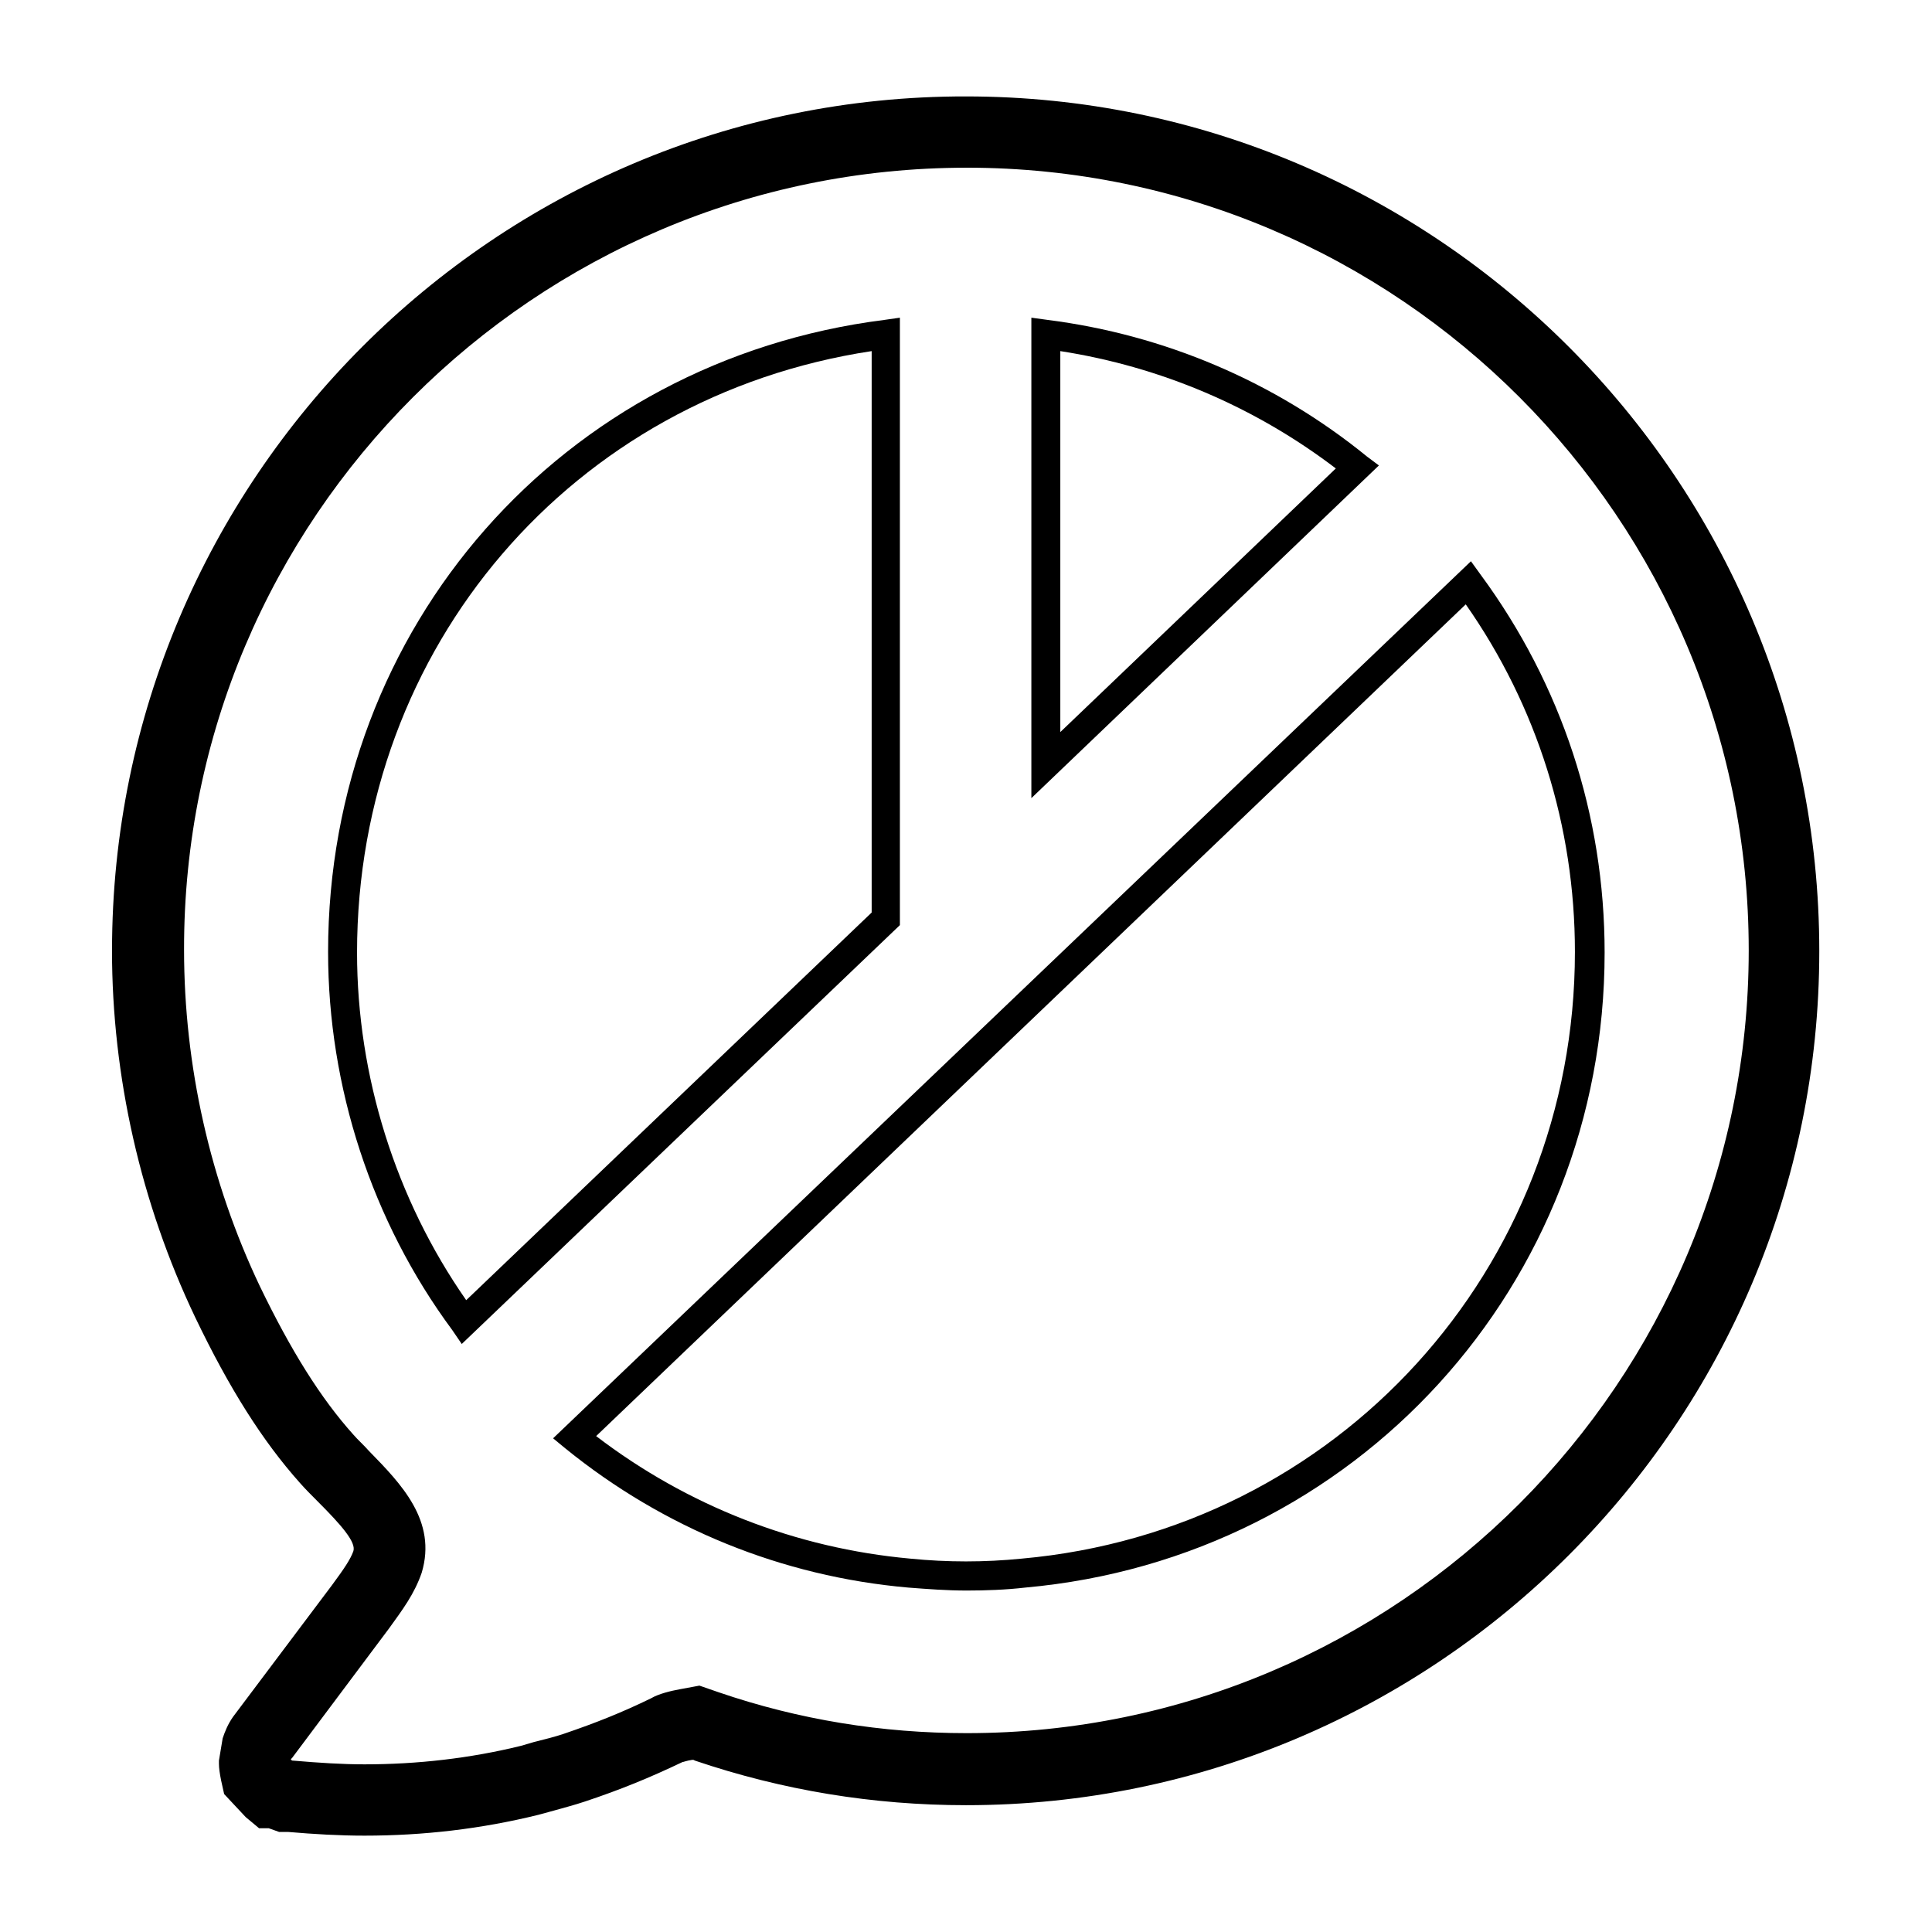
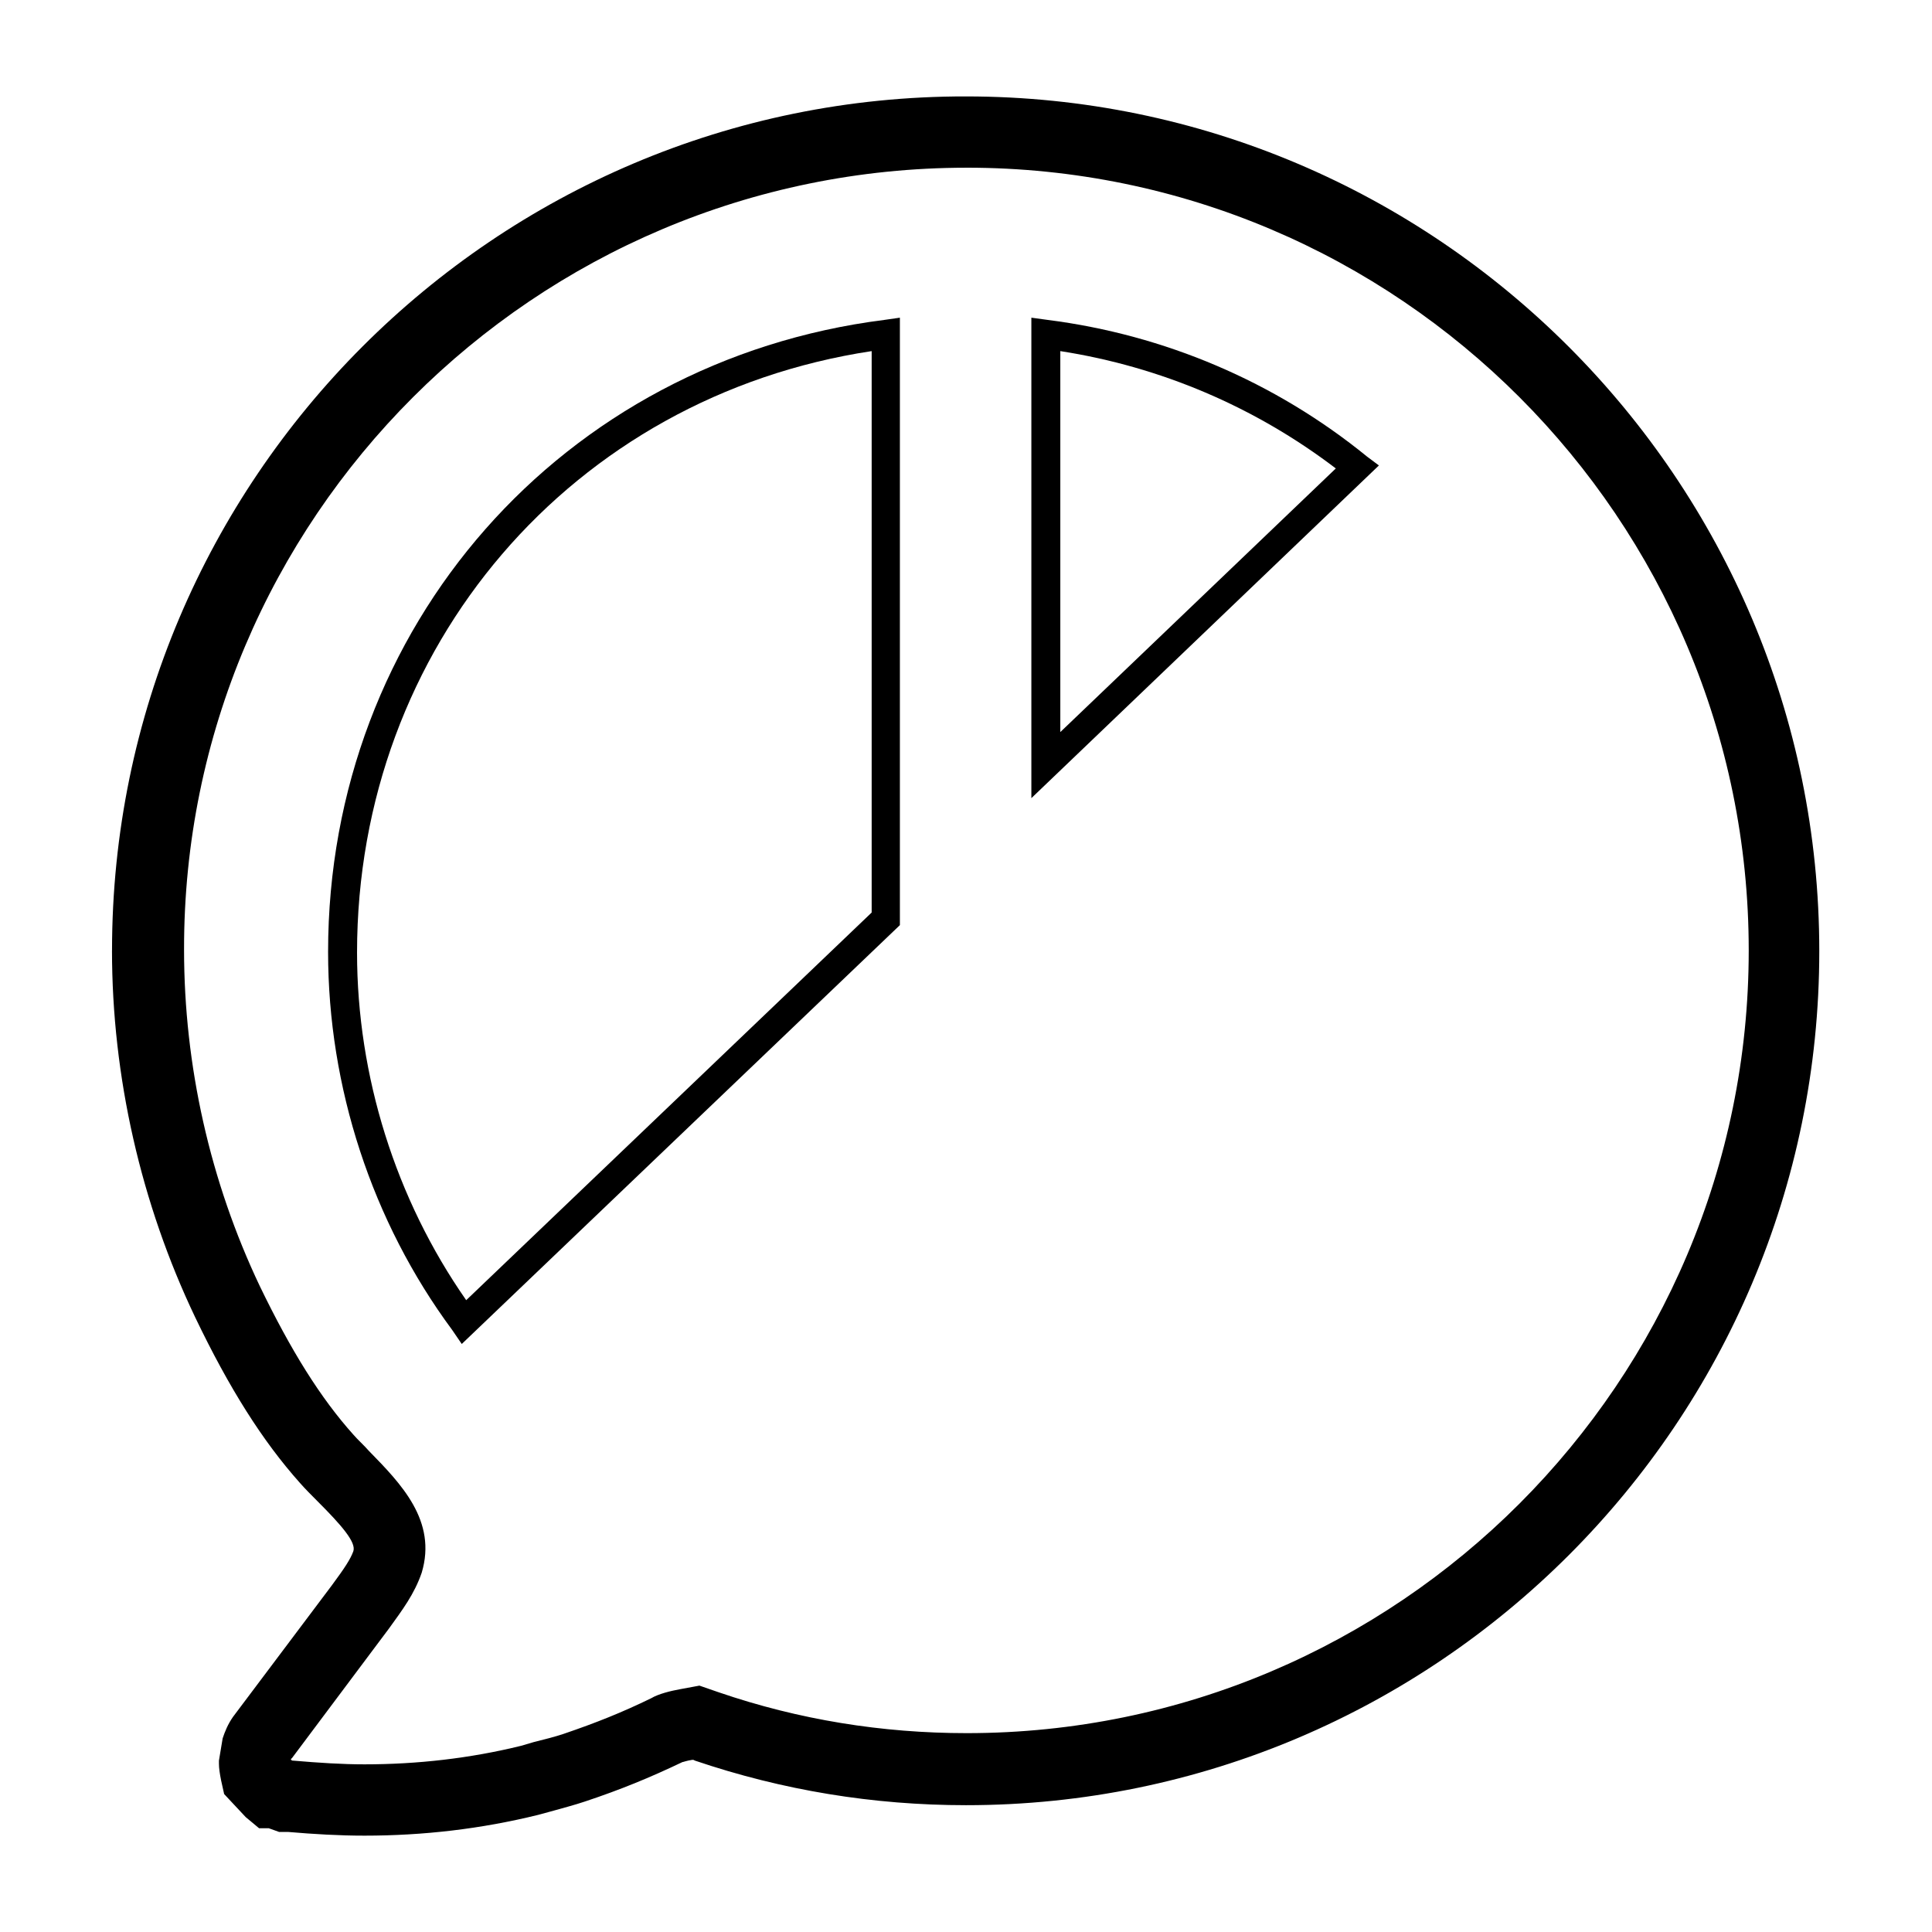
<svg xmlns="http://www.w3.org/2000/svg" fill="#000000" width="800px" height="800px" version="1.1" viewBox="144 144 512 512">
  <g>
    <path d="m266.37 500.17 116.11-111v-160.98l-4.133 0.59c-85.41 10.824-147.4 81.277-147.4 167.48 0 35.816 11.609 71.438 32.867 100.17zm108.63-263.12v148.78l-107.45 102.73c-18.695-26.766-28.93-59.434-28.93-92.102 0-81.082 57.074-147.41 136.38-159.41z" />
    <path d="m506.27 264.99c-24.402-19.875-53.727-32.273-84.621-36.211l-4.328-0.59v127.33l92.102-88.168zm-81.277 73.016v-100.96c26.566 4.133 51.562 14.762 73.012 31.094z" />
-     <path d="m293.92 527.92c25.977 21.059 57.27 33.852 90.727 36.801 5.117 0.395 10.234 0.789 15.547 0.789 5.117 0 10.43-0.195 15.547-0.789 87.578-7.871 153.5-80.293 153.5-168.27 0-36.406-11.414-71.047-32.867-100.17l-2.559-3.543-243.24 232.43zm238.52-223.76c18.895 26.961 28.93 58.844 28.93 92.102 0 84.035-62.977 153.31-146.62 160.79-9.84 0.984-19.68 0.984-29.52 0-30.309-2.754-59.039-13.973-83.246-32.473z" />
    <path d="m173.68 395.87c0 33.457 7.676 67.109 22.043 97.219 9.055 18.895 17.91 32.867 27.75 43.887 1.379 1.574 2.953 3.148 4.723 4.922 6.297 6.297 10.234 10.824 9.445 13.188-0.789 2.164-2.363 4.527-5.707 9.055l-26.176 34.832c-1.379 1.969-2.164 3.938-2.754 5.707l-0.984 5.902v0.789c0 1.18 0.195 2.559 0.59 4.527l0.789 3.543 5.707 6.102 3.543 2.953h2.559l2.754 0.984h2.363c6.887 0.59 13.578 0.984 20.27 0.984 15.547 0 30.898-1.77 46.051-5.512l4.328-1.18c2.754-0.789 5.117-1.379 8.07-2.363 9.445-3.148 17.121-6.297 25.781-10.43 0.195 0 1.18-0.395 2.559-0.59h0.395l0.395 0.195c23.223 7.871 47.23 11.809 71.832 11.809 124.77 0 226.12-101.55 226.12-226.32 0-124.97-101.55-226.52-226.12-226.52-124.78-0.207-226.32 101.54-226.32 226.31zm226.52-207.43c114.34 0 207.23 93.086 207.23 207.43 0 114.34-92.891 207.43-207.23 207.43-22.434 0-44.477-3.543-65.73-10.824l-5.117-1.77-5.312 0.984c-2.164 0.395-5.512 1.18-7.477 2.363-7.676 3.738-14.562 6.496-23.223 9.445-2.363 0.789-4.723 1.379-7.871 2.164l-3.344 0.984c-13.578 3.344-27.551 4.922-41.523 4.922-5.902 0-12.004-0.395-18.895-0.984h-0.195l-0.395-0.195v-0.195s0-0.195 0.195-0.195l25.781-34.441c3.543-4.922 6.691-9.055 8.66-14.762 4.133-13.777-5.512-23.617-13.973-32.273-1.379-1.574-2.953-2.953-4.133-4.328-8.66-9.645-16.531-22.238-24.797-39.359-13.188-27.75-20.074-58.449-20.074-89.152-0.203-114.16 92.883-207.24 207.42-207.24z" />
  </g>
</svg>